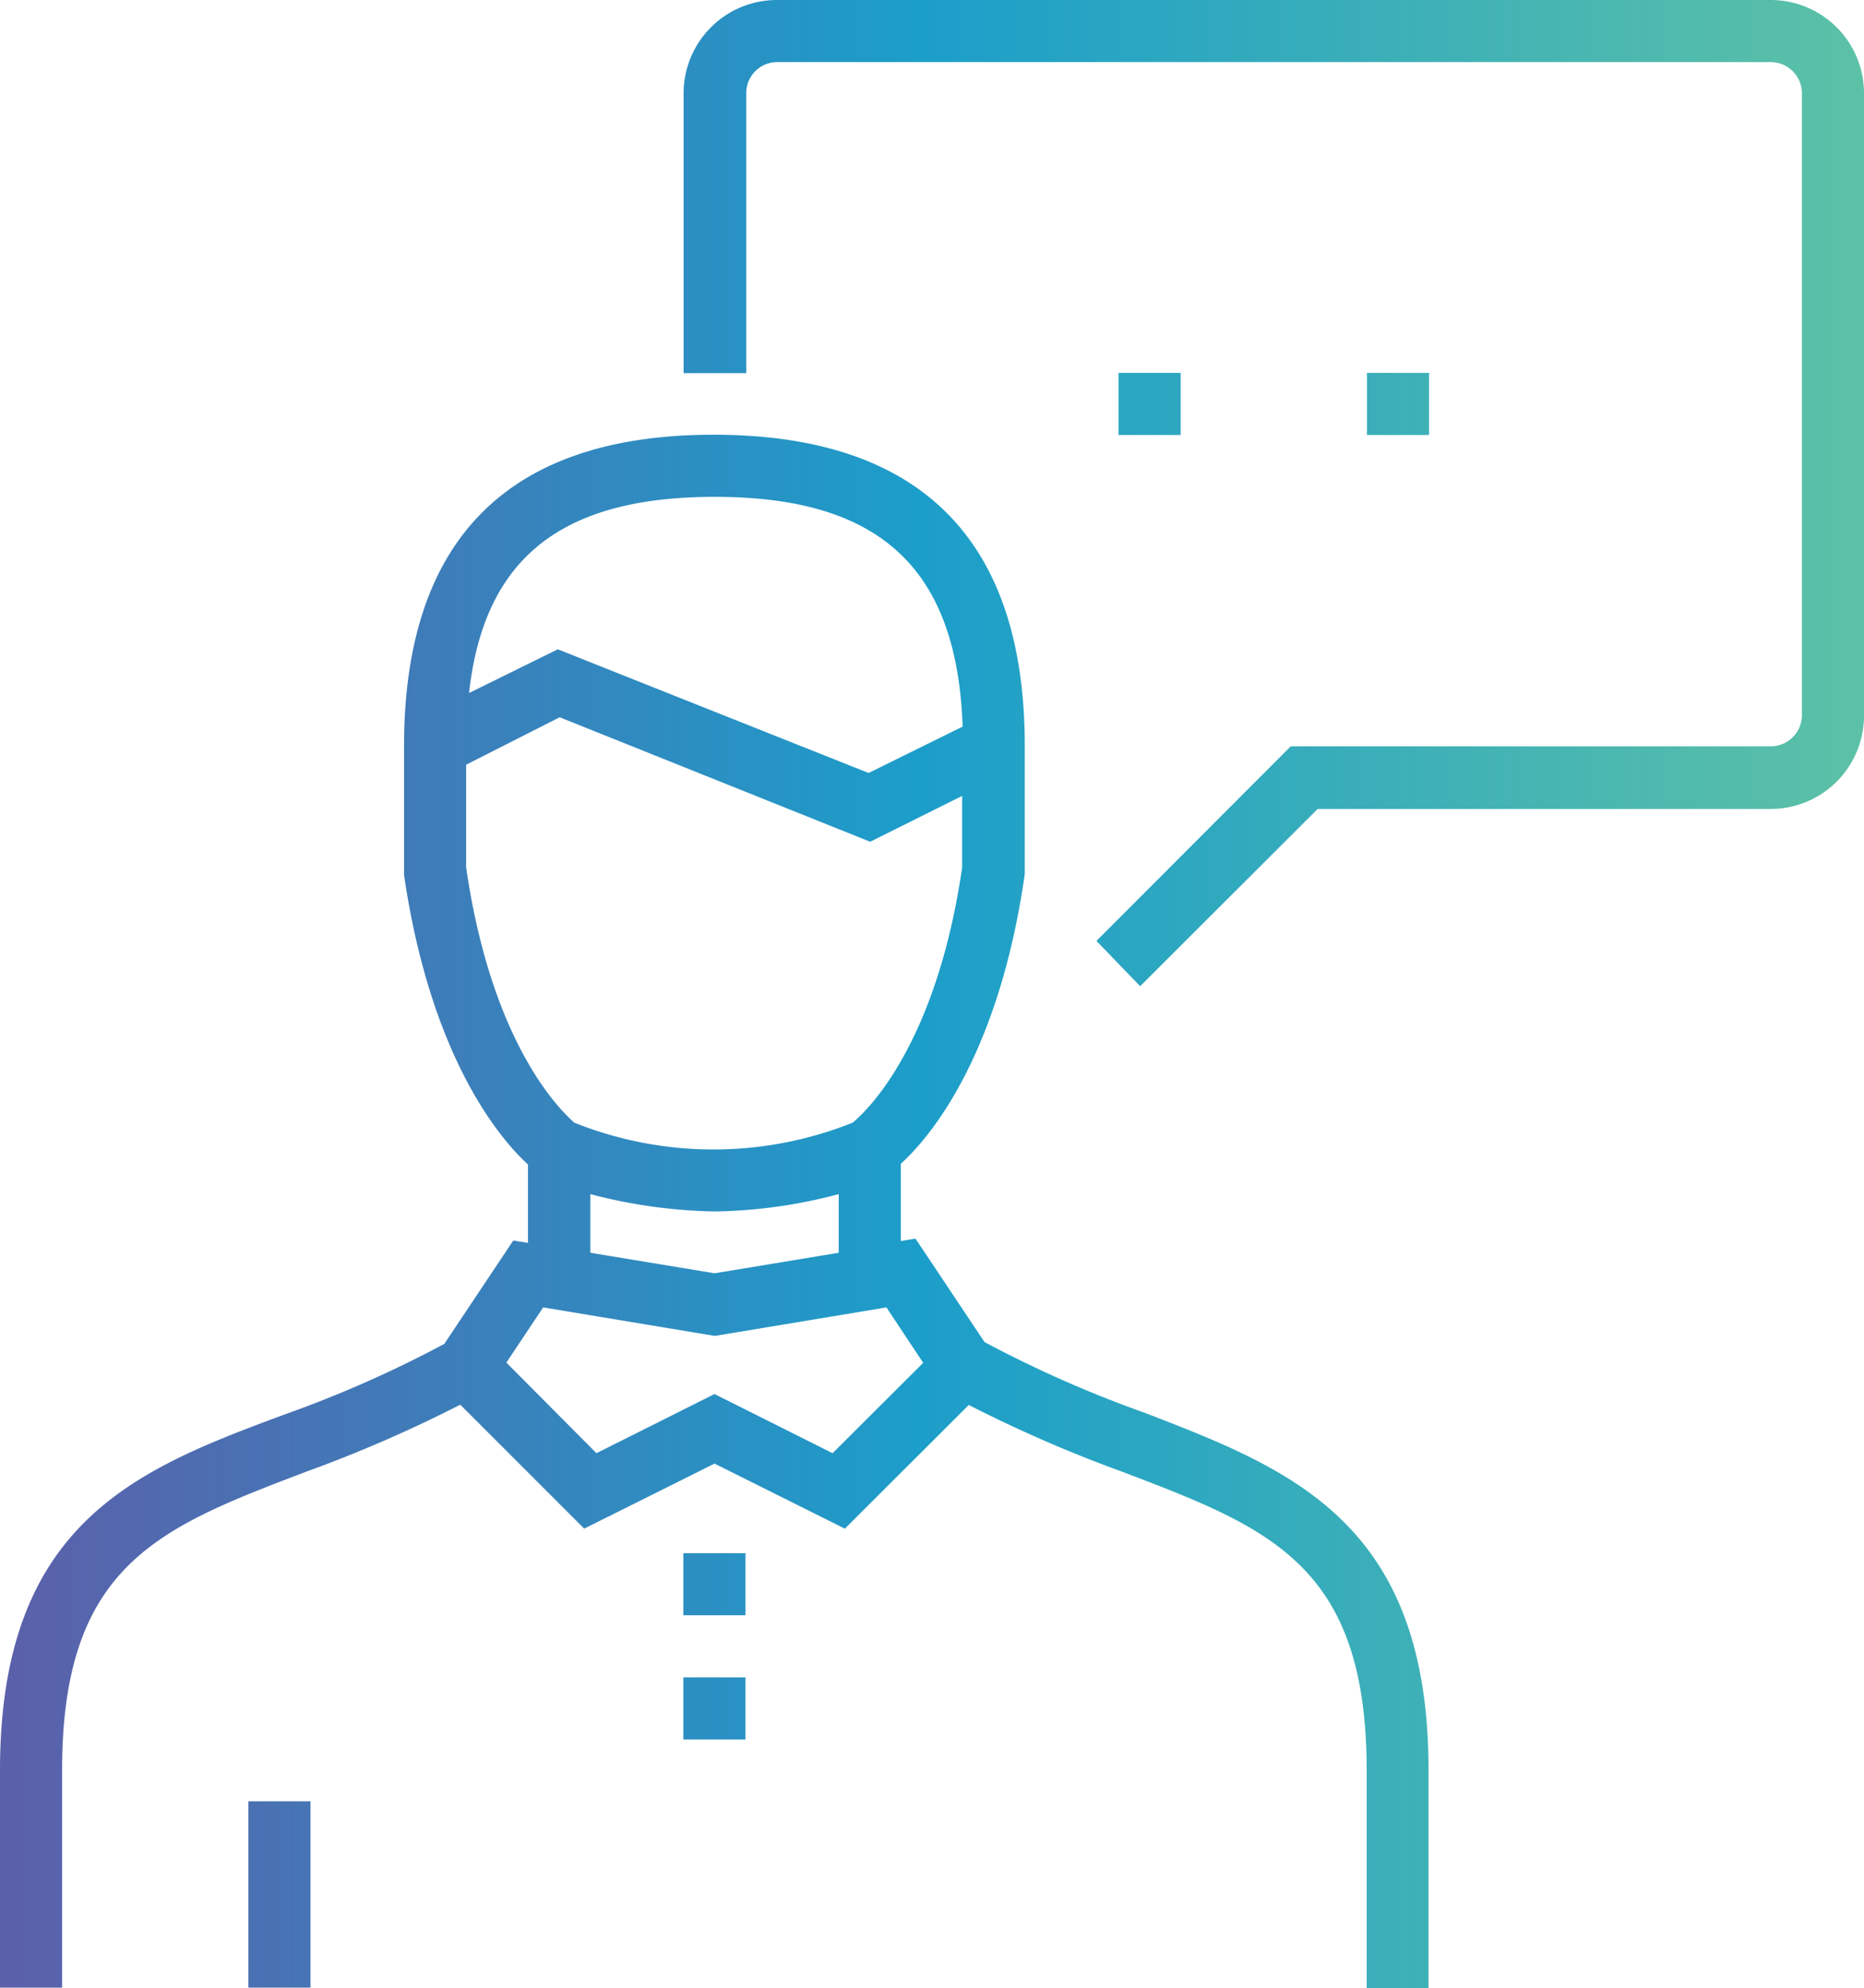
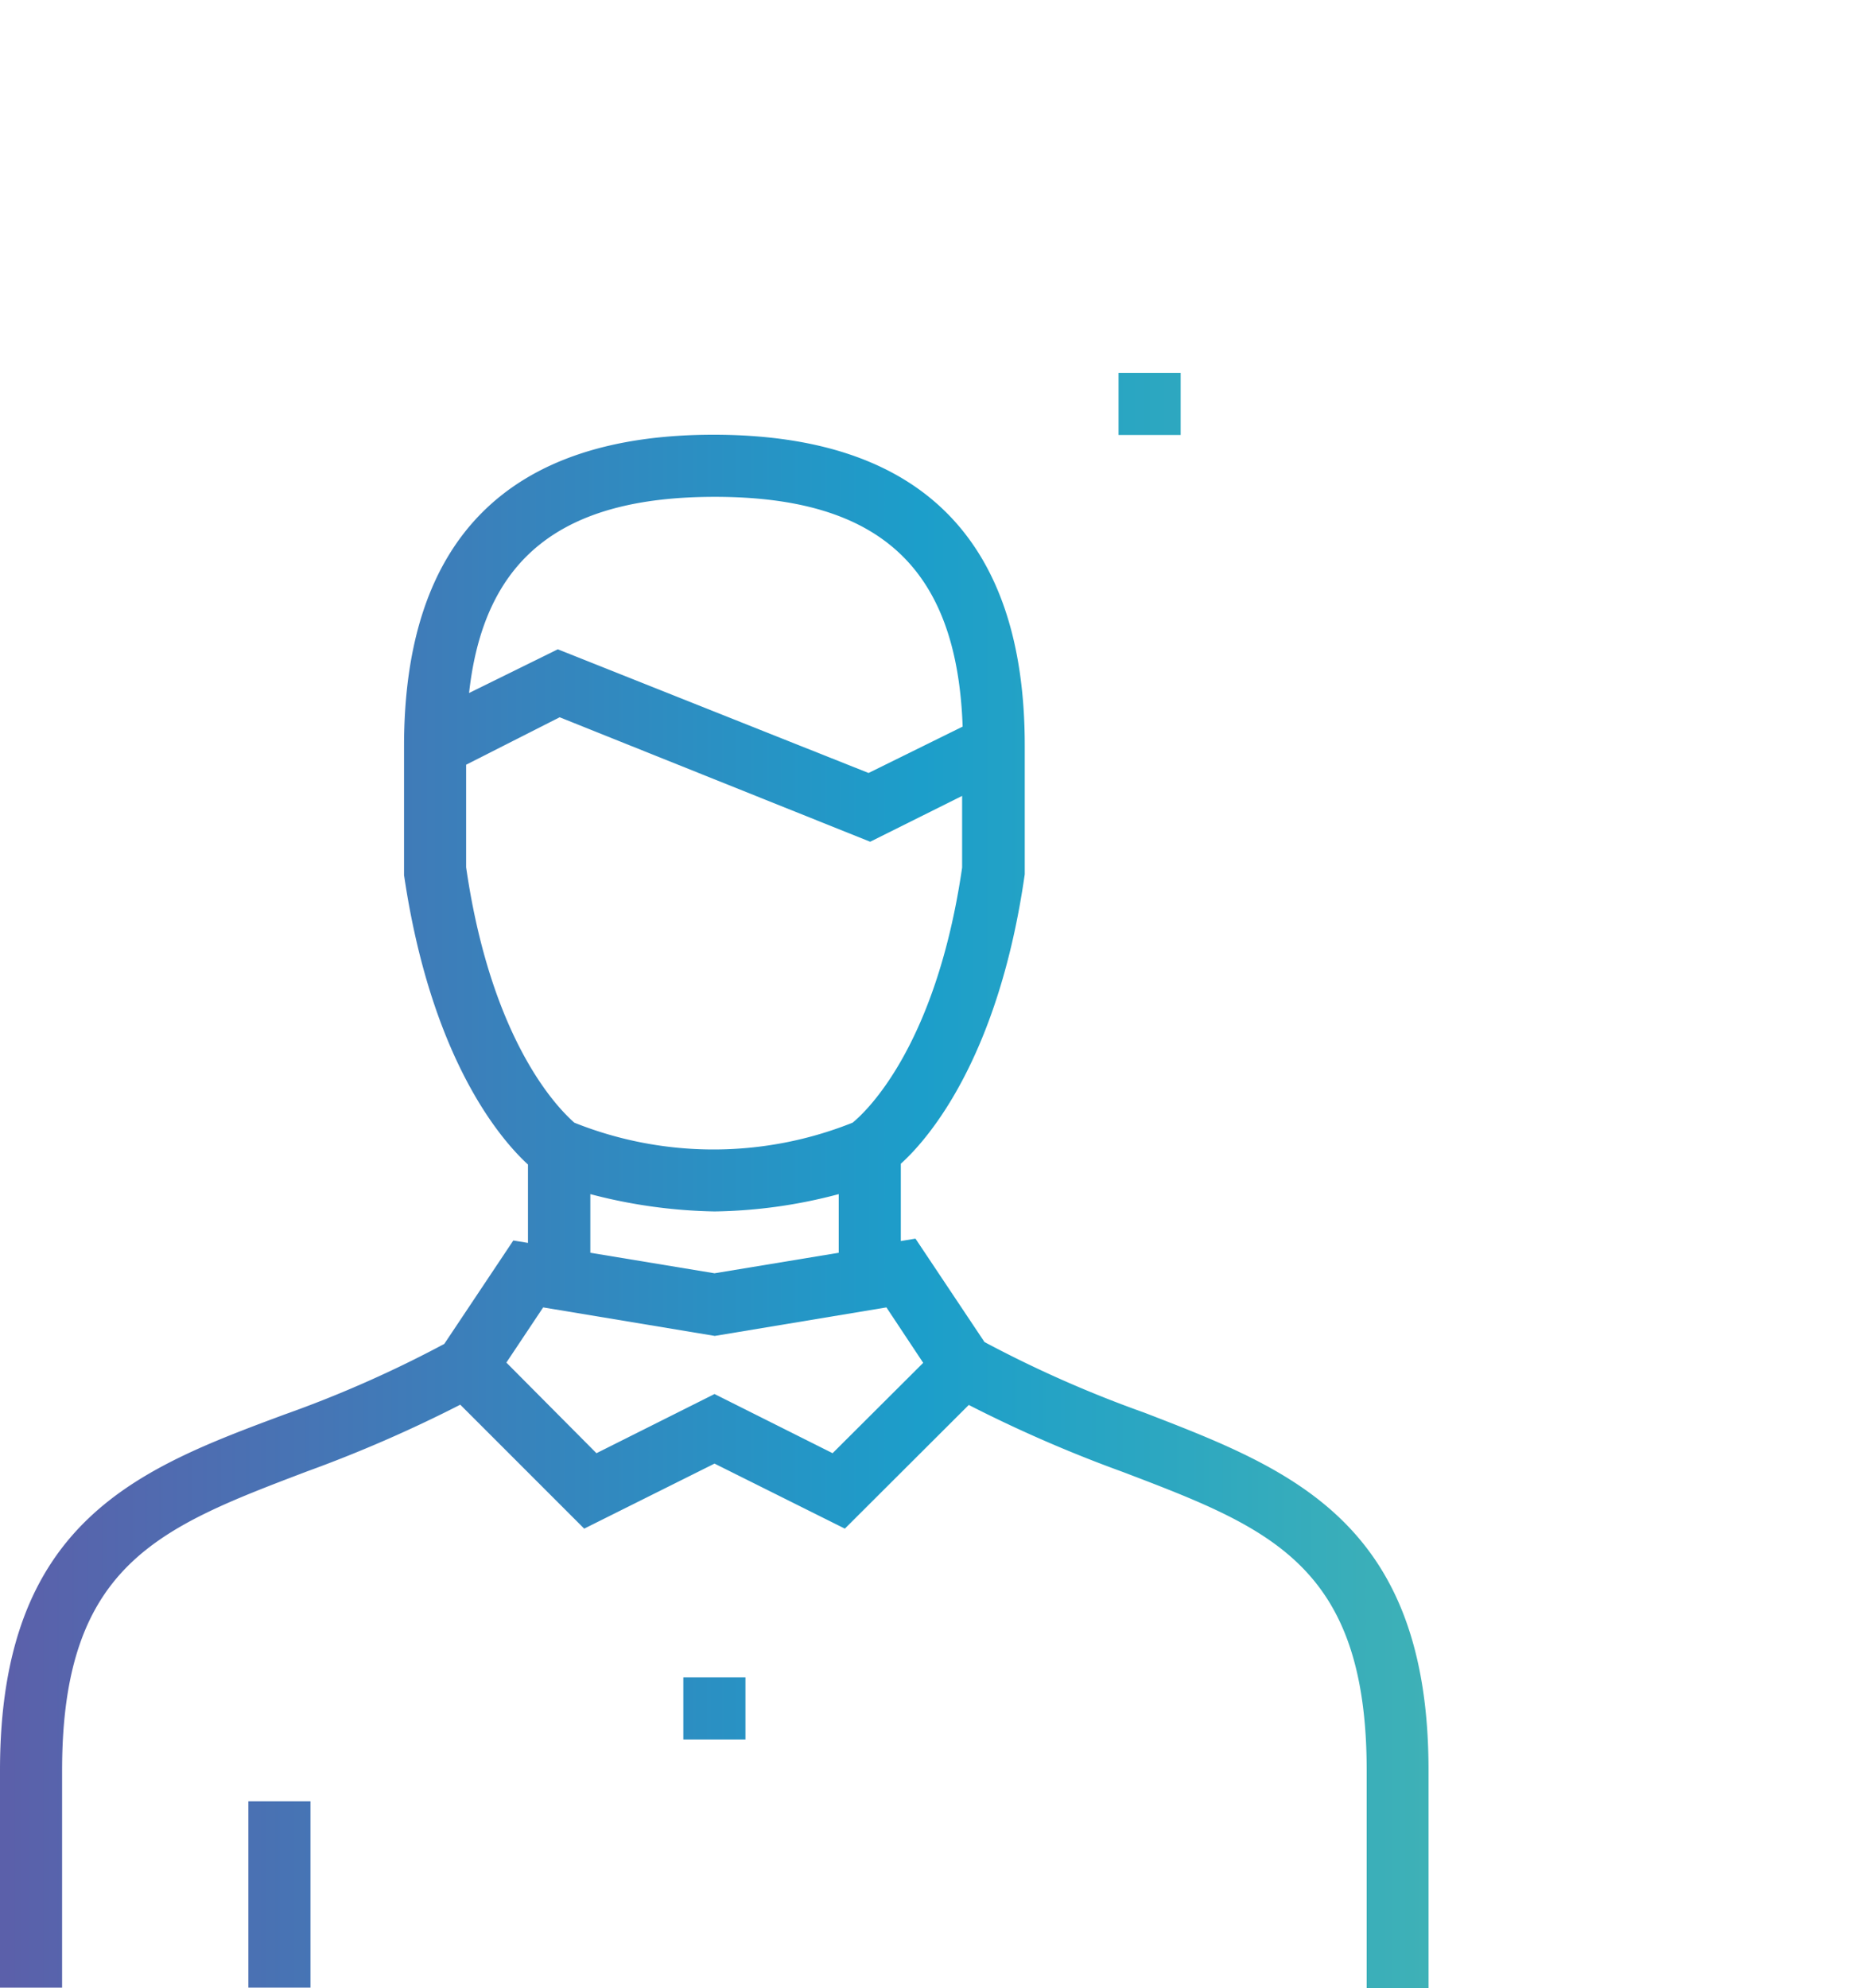
<svg xmlns="http://www.w3.org/2000/svg" xmlns:xlink="http://www.w3.org/1999/xlink" viewBox="0 0 69.94 74.59">
  <defs>
    <style>.cls-1{fill:url(#Retrac_Gradient_2);}.cls-2{fill:url(#Retrac_Gradient_2-2);}.cls-3{fill:url(#Retrac_Gradient_2-5);}.cls-4{fill:url(#Retrac_Gradient_2-6);}.cls-5{fill:url(#Retrac_Gradient_2-7);}.cls-6{fill:url(#Retrac_Gradient_2-8);}</style>
    <linearGradient id="Retrac_Gradient_2" x1="-0.83" y1="18.38" x2="69.93" y2="18.38" gradientTransform="translate(0.01 0.09) rotate(0.01)" gradientUnits="userSpaceOnUse">
      <stop offset="0" stop-color="#5d5ea9" />
      <stop offset="0.5" stop-color="#1c9eca" />
      <stop offset="1" stop-color="#5cc1a6" />
    </linearGradient>
    <linearGradient id="Retrac_Gradient_2-2" x1="-0.83" y1="15.05" x2="69.93" y2="15.05" xlink:href="#Retrac_Gradient_2" />
    <linearGradient id="Retrac_Gradient_2-5" x1="-0.83" y1="45.35" x2="69.93" y2="45.35" xlink:href="#Retrac_Gradient_2" />
    <linearGradient id="Retrac_Gradient_2-6" x1="-0.83" y1="64" x2="69.93" y2="64" xlink:href="#Retrac_Gradient_2" />
    <linearGradient id="Retrac_Gradient_2-7" x1="-0.83" y1="59.34" x2="69.93" y2="59.34" xlink:href="#Retrac_Gradient_2" />
    <linearGradient id="Retrac_Gradient_2-8" x1="-0.83" y1="70.99" x2="69.93" y2="70.99" xlink:href="#Retrac_Gradient_2" />
  </defs>
  <title>Asset 7</title>
  <g id="Layer_2" data-name="Layer 2">
    <g id="Artwork">
-       <path class="cls-1" d="M66.44,0H29.15a3.5,3.5,0,0,0-3.5,3.5V14H28V3.5a1.16,1.16,0,0,1,1.16-1.17H66.44a1.17,1.17,0,0,1,1.17,1.17v23.3A1.17,1.17,0,0,1,66.43,28h-18L41.14,35.3,42.78,37l6.66-6.65h17a3.5,3.5,0,0,0,3.5-3.5V3.51A3.5,3.5,0,0,0,66.44,0Z" />
      <rect class="cls-2" x="41.97" y="13.99" width="2.33" height="2.33" />
-       <rect class="cls-2" x="46.63" y="13.99" width="2.33" height="2.33" />
-       <rect class="cls-2" x="51.29" y="13.99" width="2.33" height="2.33" />
      <path class="cls-3" d="M42.94,53a44.23,44.23,0,0,1-6-2.65l-2.59-3.88-.55.09V43.66c1.11-1,3.68-4.07,4.65-10.86l0-4.83c0-7.73-3.92-11.65-11.65-11.66S15.16,20.23,15.16,28v4.83c1,6.79,3.54,9.84,4.65,10.86v2.94l-.55-.09-2.59,3.88a43.8,43.8,0,0,1-6,2.65C5.18,55.11,0,57.08,0,66.42v8.15H2.33V66.42c0-7.73,3.65-9.11,9.17-11.21a50.58,50.58,0,0,0,5.77-2.51l4.65,4.65,4.89-2.44,4.89,2.44,4.65-4.64a50.58,50.58,0,0,0,5.77,2.51c5.51,2.1,9.16,3.48,9.16,11.21v8.16H53.6V66.43C53.61,57.1,48.43,55.12,42.94,53ZM26.82,18.64c6.2,0,9.09,2.68,9.3,8.62L32.59,29,20.93,24.36,17.6,26C18.16,20.94,21.06,18.64,26.82,18.64Zm-9.33,13.9V28.69L21,26.91l11.65,4.67,3.45-1.72v2.69c-1,6.88-3.75,9.28-4.11,9.57a14.06,14.06,0,0,1-10.44,0C21.22,41.82,18.49,39.44,17.49,32.54ZM22.15,44.8a19.55,19.55,0,0,0,4.66.65,19,19,0,0,0,4.66-.65V47l-4.66.77L22.15,47Zm9.09,9.72L26.81,52.3l-4.43,2.22L19,51.12l1.38-2.07,6.44,1.07,6.44-1.07,1.38,2.08Z" />
      <rect class="cls-4" x="25.64" y="62.93" width="2.33" height="2.33" />
-       <rect class="cls-5" x="25.64" y="58.27" width="2.33" height="2.33" />
      <rect class="cls-6" x="9.32" y="67.58" width="2.33" height="6.99" />
      <rect class="cls-6" x="41.95" y="67.59" width="2.33" height="6.99" />
    </g>
  </g>
</svg>